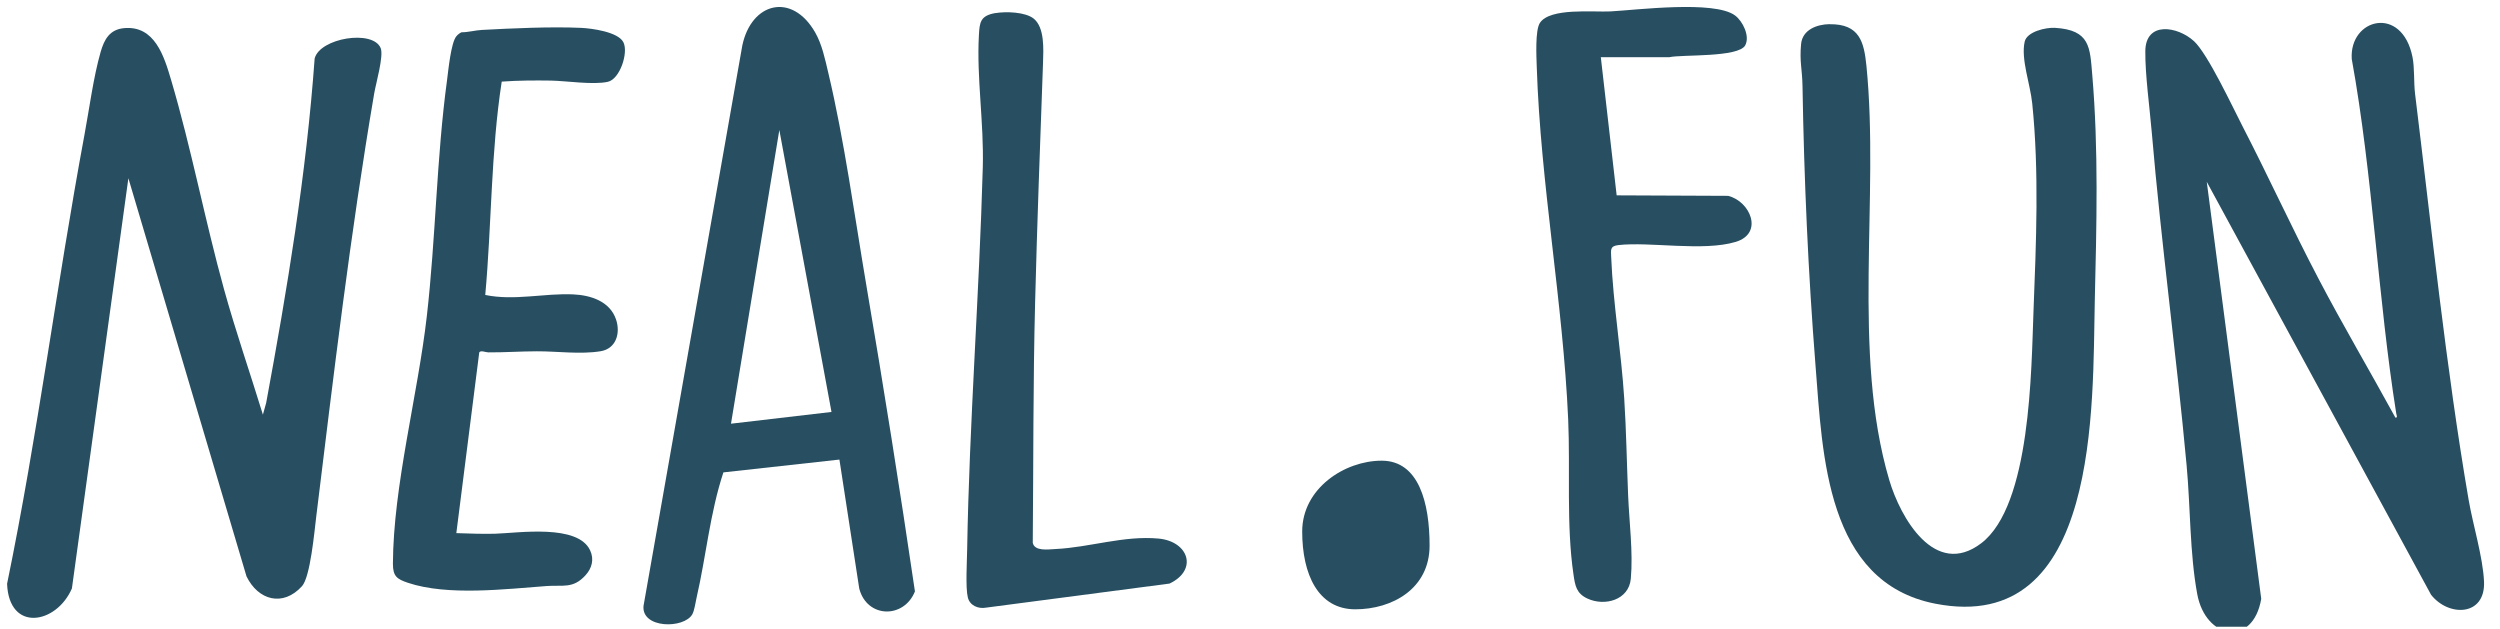
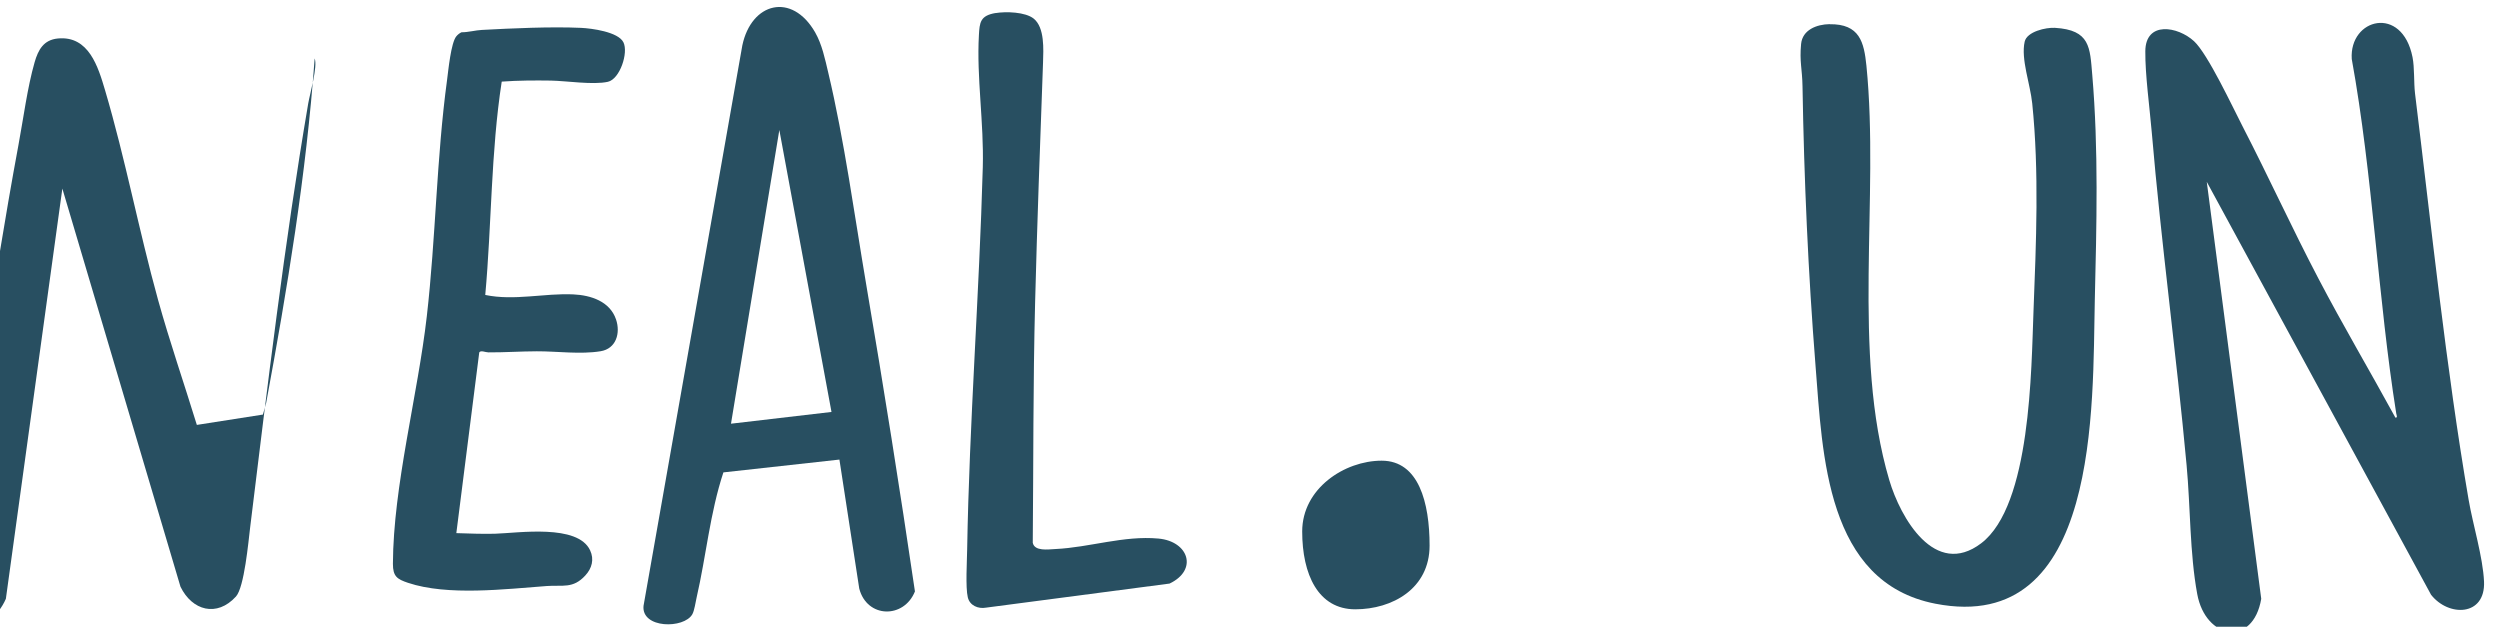
<svg xmlns="http://www.w3.org/2000/svg" width="100%" height="100%" viewBox="0 0 942 237" version="1.1" xml:space="preserve" style="fill-rule:evenodd;clip-rule:evenodd;stroke-linecap:round;stroke-linejoin:round;stroke-miterlimit:1.5;">
  <rect id="Artboard1" x="0" y="0" width="941.333" height="236.158" style="fill:none;" />
  <clipPath id="_clip1">
    <rect x="0" y="0" width="941.333" height="236.158" />
  </clipPath>
  <g clip-path="url(#_clip1)">
    <g>
-       <path d="M99.067,156.209l1.226,-4.4c7.947,-42.96 15.12,-86.107 18.267,-129.787c2,-7.706 21.947,-10.986 24.88,-3.893c1.2,2.933 -1.787,13.28 -2.427,16.987c-9.04,53.04 -15.306,106.24 -21.866,159.626c-0.667,5.494 -2.214,22.667 -5.36,26.134c-7.174,7.893 -16.507,5.333 -20.907,-3.707l-44.507,-150l-21.28,154.56c-5.84,13.493 -23.706,16.613 -24.426,-1.76c11.546,-56.027 18.693,-112.88 29.146,-169.12c1.84,-9.867 3.387,-21.813 6.107,-31.28c1.36,-4.72 3.387,-8.427 8.747,-8.96c11.653,-1.12 15.173,10.613 17.813,19.547c7.627,25.786 12.747,52.906 19.947,78.906c4.4,15.867 9.786,31.387 14.613,47.12l0.027,0.027Z" style="fill:#284f61;fill-rule:nonzero;" />
+       <path d="M99.067,156.209l1.226,-4.4c7.947,-42.96 15.12,-86.107 18.267,-129.787c1.2,2.933 -1.787,13.28 -2.427,16.987c-9.04,53.04 -15.306,106.24 -21.866,159.626c-0.667,5.494 -2.214,22.667 -5.36,26.134c-7.174,7.893 -16.507,5.333 -20.907,-3.707l-44.507,-150l-21.28,154.56c-5.84,13.493 -23.706,16.613 -24.426,-1.76c11.546,-56.027 18.693,-112.88 29.146,-169.12c1.84,-9.867 3.387,-21.813 6.107,-31.28c1.36,-4.72 3.387,-8.427 8.747,-8.96c11.653,-1.12 15.173,10.613 17.813,19.547c7.627,25.786 12.747,52.906 19.947,78.906c4.4,15.867 9.786,31.387 14.613,47.12l0.027,0.027Z" style="fill:#284f61;fill-rule:nonzero;" />
      <path d="M272.587,177.968c-5.066,15.307 -6.506,31.547 -10.106,47.2c-0.4,1.76 -0.827,4.854 -1.6,6.267c-3.12,5.573 -19.254,5.44 -18.4,-3.147l37.226,-211.173c3.413,-16.213 18.666,-20.133 27.413,-4.96c2.613,4.534 3.76,10.133 4.96,15.2c6.08,25.547 9.92,54.027 14.347,80.08c6.533,38.373 12.666,76.933 18.32,115.413c-4.134,10.347 -18.08,10.16 -20.987,-1.093l-7.467,-48.587l-43.706,4.827l-0,-0.027Zm40.72,-22.746l-19.654,-106.24l-18.213,110.666l37.867,-4.426Z" style="fill:#284f61;fill-rule:nonzero;" />
      <path d="M189.038,30.833c-4.086,26.571 -3.762,53.583 -6.191,80.307c10.957,2.278 22.283,-0.732 33.23,-0.214c6.541,0.316 13.71,2.594 16.04,9.427c1.762,5.164 0.044,11.041 -5.804,11.99c-7.629,1.253 -16.377,-0.004 -24.058,0.023c-6.081,0.02 -12.154,0.44 -18.236,0.407c-1.093,-0.004 -2.873,-0.9 -3.44,0.019l-8.633,68.088c4.857,0.139 9.663,0.359 14.541,0.23c8.796,-0.264 31.208,-3.772 35.872,6.266c1.591,3.407 0.675,6.787 -1.829,9.48c-4.642,5.058 -8.489,3.511 -14.481,3.957c-15.632,1.153 -37.369,3.794 -52.303,-1.202c-4.11,-1.381 -5.705,-2.415 -5.697,-7.162c0.132,-29.423 9.369,-63.516 12.774,-93.301c3.405,-29.784 3.637,-59.556 7.635,-89.059c0.484,-3.664 1.468,-14.007 3.498,-16.423c0.52,-0.624 1.202,-1.172 1.942,-1.508c2.455,0.029 5.372,-0.779 7.663,-0.88c11.323,-0.61 26.059,-1.291 37.352,-0.78c4.005,0.183 14.008,1.494 15.984,5.427c1.976,3.933 -1.337,13.898 -5.85,14.899c-5.576,1.237 -15.478,-0.344 -21.508,-0.458c-6.03,-0.087 -12.297,-0.063 -18.449,0.386l-0.052,0.081Z" style="fill:#284f61;fill-rule:nonzero;" />
      <path d="M375.147,4.926c3.866,-0.64 11.2,-0.453 14.373,2.107c4.16,3.387 3.653,11.602 3.493,16.616c-1.093,30.133 -2.213,60.293 -2.986,90.479c-0.774,30.16 -0.614,60.294 -0.88,90.4c0.693,3.28 5.786,2.48 8.533,2.347c12.907,-0.613 25.76,-5.147 38.827,-3.947c11.386,1.04 14.986,11.814 4.186,16.96l-69.12,9.067c-3.013,0.56 -6.186,-0.8 -6.906,-3.893c-0.907,-3.787 -0.294,-13.6 -0.24,-18c0.826,-48.054 4.56,-96.08 5.893,-144.107c0.453,-16.667 -2.373,-33.867 -1.467,-49.68c0.267,-4.8 0.454,-7.389 6.294,-8.375l-0,0.026Z" style="fill:#284f61;fill-rule:nonzero;" />
    </g>
    <g>
      <path d="M902.606,157.372c0.936,0.078 0.383,-1.054 0.299,-1.583c-6.903,-43.314 -8.797,-89.662 -16.766,-133.576c-0.967,-15.307 18.952,-20.452 22.896,-0.693c0.796,3.986 0.446,9.43 0.949,13.71c6.119,49.705 11.697,103.61 20.181,153.002c1.623,9.529 5.404,21.633 5.819,30.932c0.557,13.109 -13.389,13.344 -19.967,4.926l-84.505,-155.568l20.522,157.105c-3.101,18.288 -20.956,15.414 -24.119,-1.805c-2.84,-15.388 -2.541,-32.845 -4.003,-48.541c-3.857,-41.903 -9.575,-83.642 -13.139,-125.58c-0.786,-9.207 -2.493,-21.561 -2.414,-30.394c0.079,-11.501 12.255,-9.389 18.347,-3.784c5.215,4.805 14.573,24.877 18.37,32.233c9.75,18.887 18.58,38.255 28.433,57.059c9.288,17.754 19.495,34.999 29.098,52.584l-0.001,-0.027Z" style="fill:#284f61;fill-rule:nonzero;" />
      <path d="M689.372,9.126c11.386,-0.16 12.986,6.803 13.893,15.603c4.987,49.706 -5.627,108.08 8.613,156.16c4.187,14.186 17.2,37.066 34.64,23.813c18.774,-14.293 18.854,-65.627 19.707,-87.52c0.987,-25.707 2.16,-52.48 -0.48,-78.187c-0.747,-7.36 -4.32,-16.669 -2.853,-23.282c0.853,-3.84 8.053,-5.414 11.386,-5.227c13.334,0.8 13.2,7.389 14.08,17.683c2.4,28.106 1.627,56.906 0.96,85.066c-0.906,39.254 2.054,126.347 -60.08,114.24c-41.2,-8.026 -42.48,-56.133 -45.146,-89.626c-2.774,-35.04 -4.32,-70.134 -4.907,-105.28c-0.107,-6.72 -1.173,-9.203 -0.533,-16.003c0.506,-5.333 5.893,-7.387 10.72,-7.467l-0,0.027Z" style="fill:#284f61;fill-rule:nonzero;" />
-       <path d="M603.185,21.528l5.973,52.08l42,0.187c8.4,2.08 13.467,14.16 2.827,17.36c-12.267,3.68 -32.32,-0.16 -44.187,1.2c-3.253,0.373 -2.8,1.867 -2.693,4.693c0.72,17.334 3.787,35.6 4.907,53.12c0.773,12.054 0.96,24.32 1.466,36.427c0.4,9.947 1.92,21.627 1.014,31.467c-0.72,8 -9.787,10.533 -16.374,7.466c-4.16,-1.946 -4.613,-4.853 -5.226,-9.04c-2.747,-18.613 -1.174,-39.546 -2,-58.48c-1.974,-44.32 -10.427,-88.853 -11.84,-132.773c-0.134,-3.813 -0.64,-13.787 1.173,-16.587c3.787,-5.84 20.24,-4 26.64,-4.346c9.787,-0.534 38.987,-4.24 46.853,1.493c2.96,2.16 5.734,7.813 3.894,11.28c-2.507,4.667 -23.947,3.413 -28.587,4.48l-25.84,-0l0,-0.027Z" style="fill:#284f61;fill-rule:nonzero;" />
    </g>
    <path d="M520.606,173.585c13.982,-0 18.061,15.81 18.061,32c-0,16.189 -14.018,24 -28,24c-13.982,-0 -20,-13.144 -20,-29.333c-0,-16.19 15.957,-26.667 29.939,-26.667Z" style="fill:#284f61;" />
  </g>
</svg>